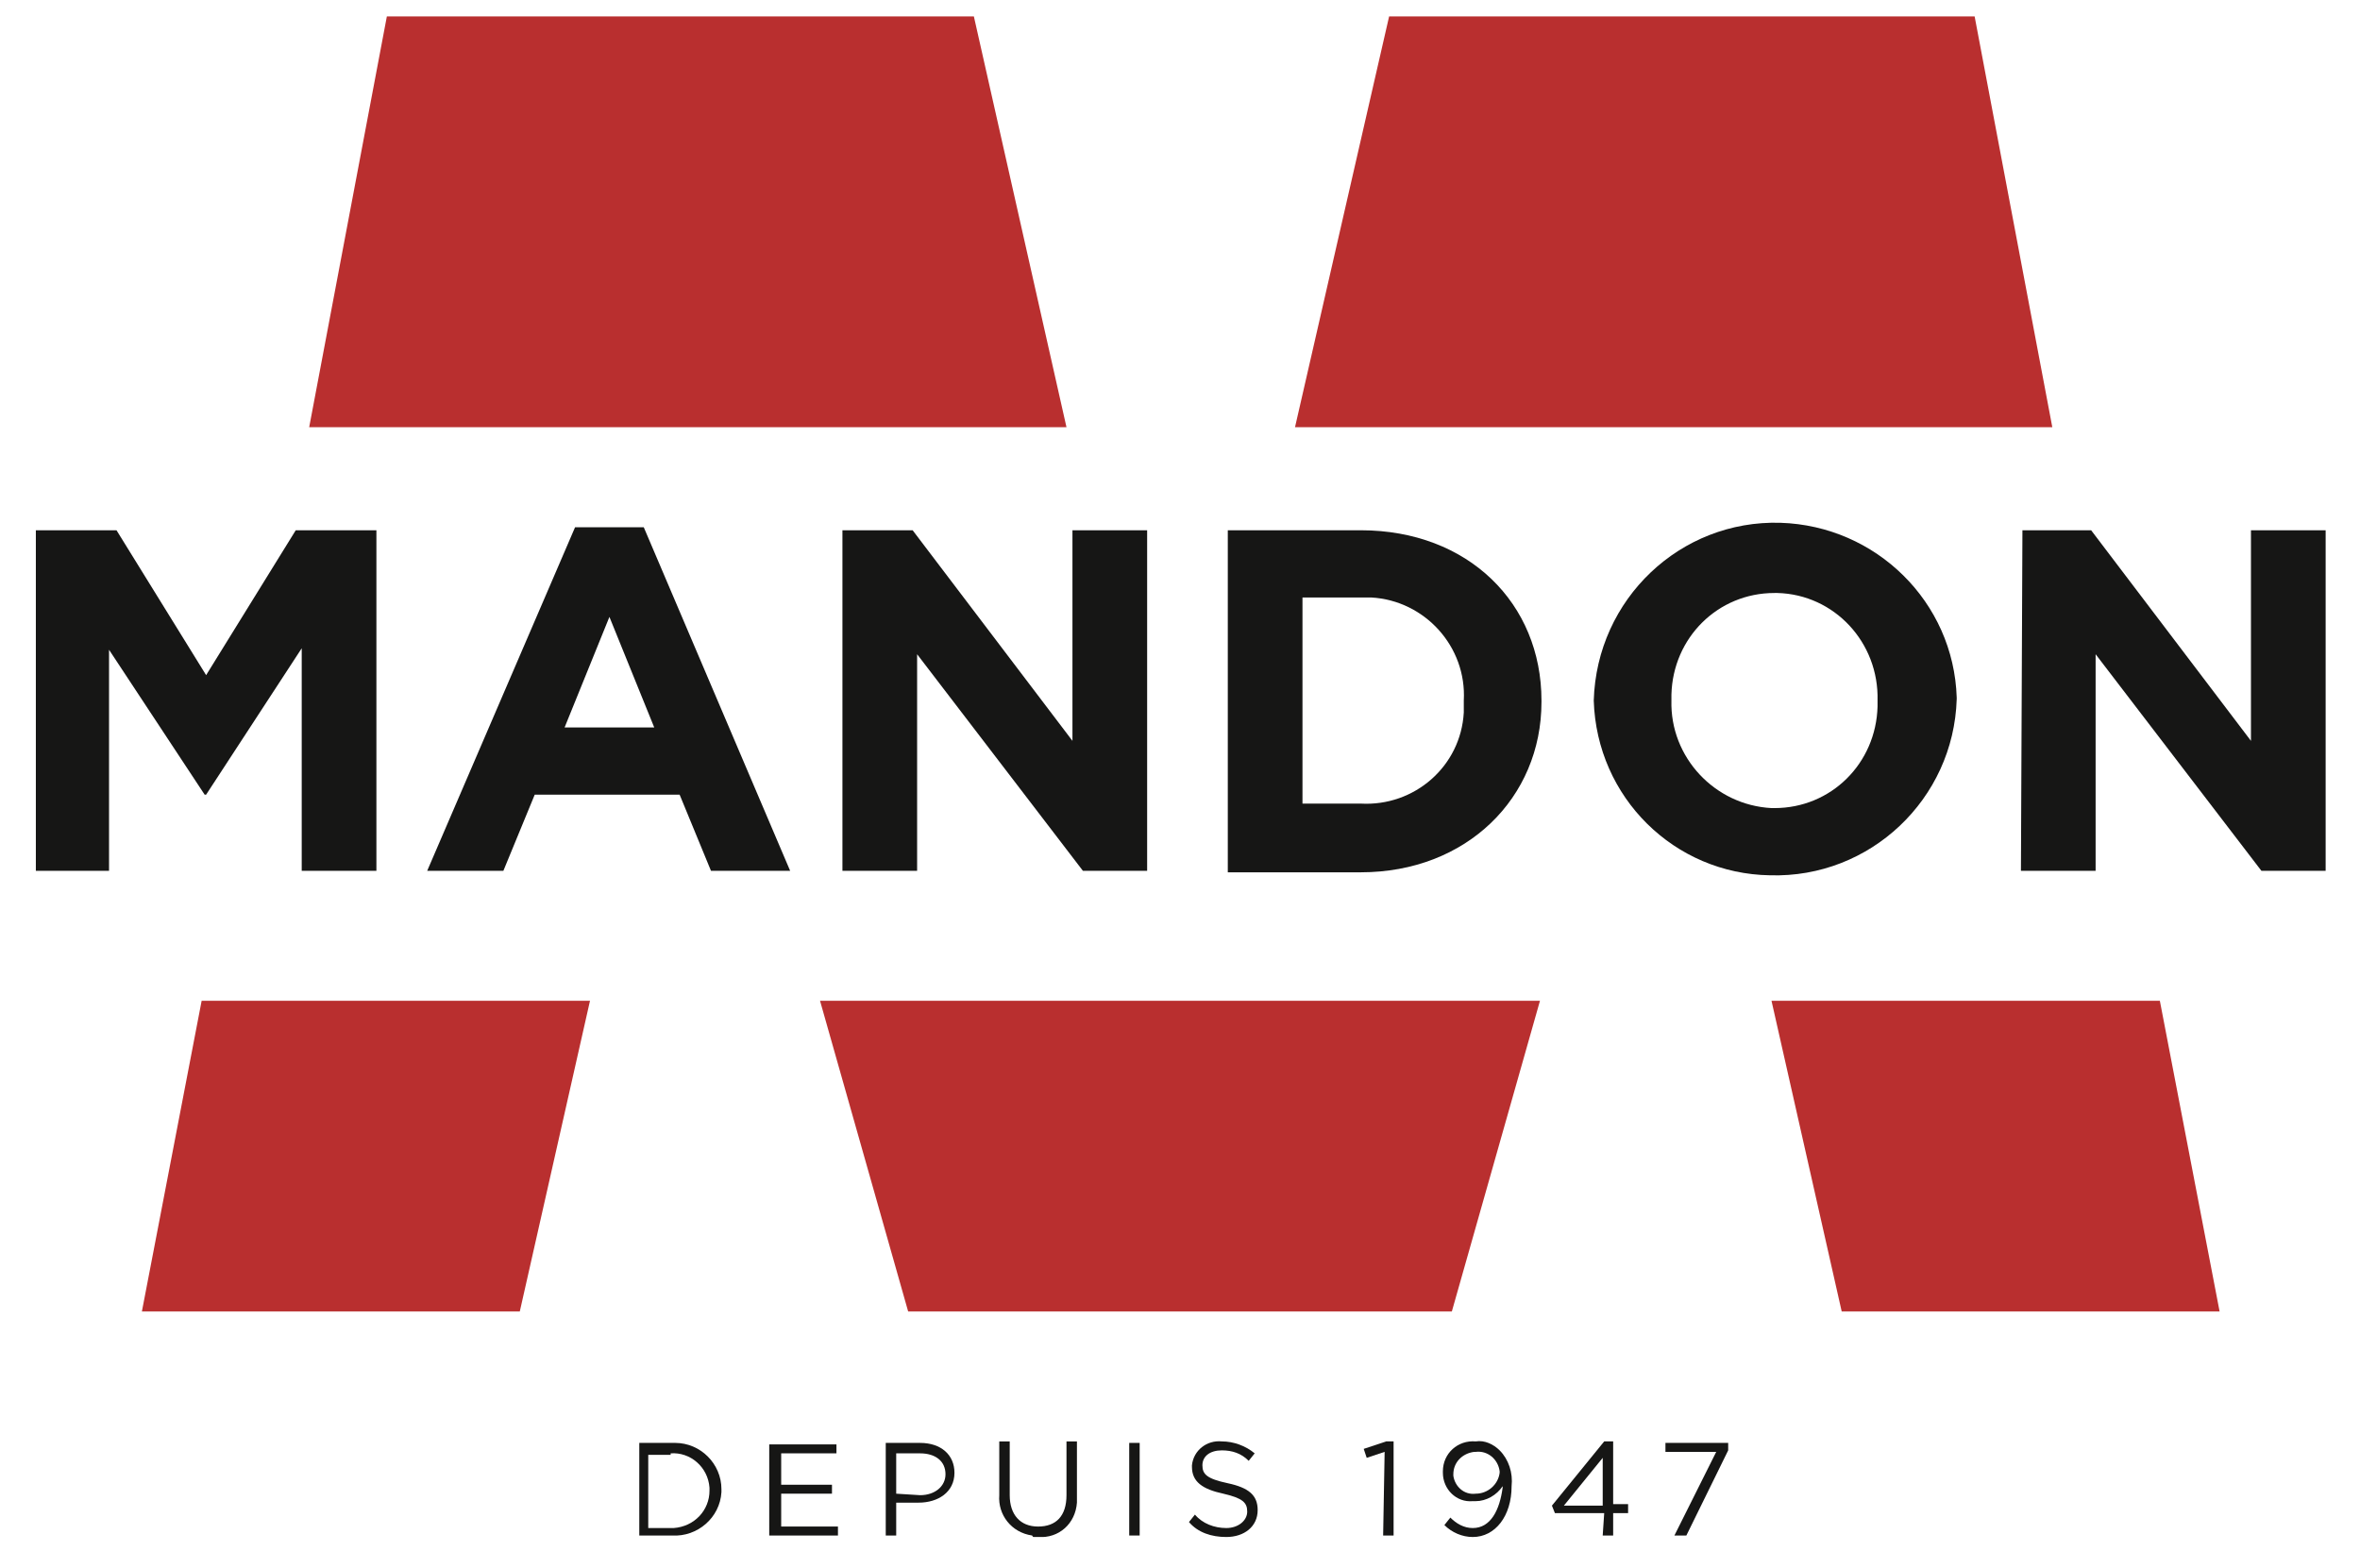
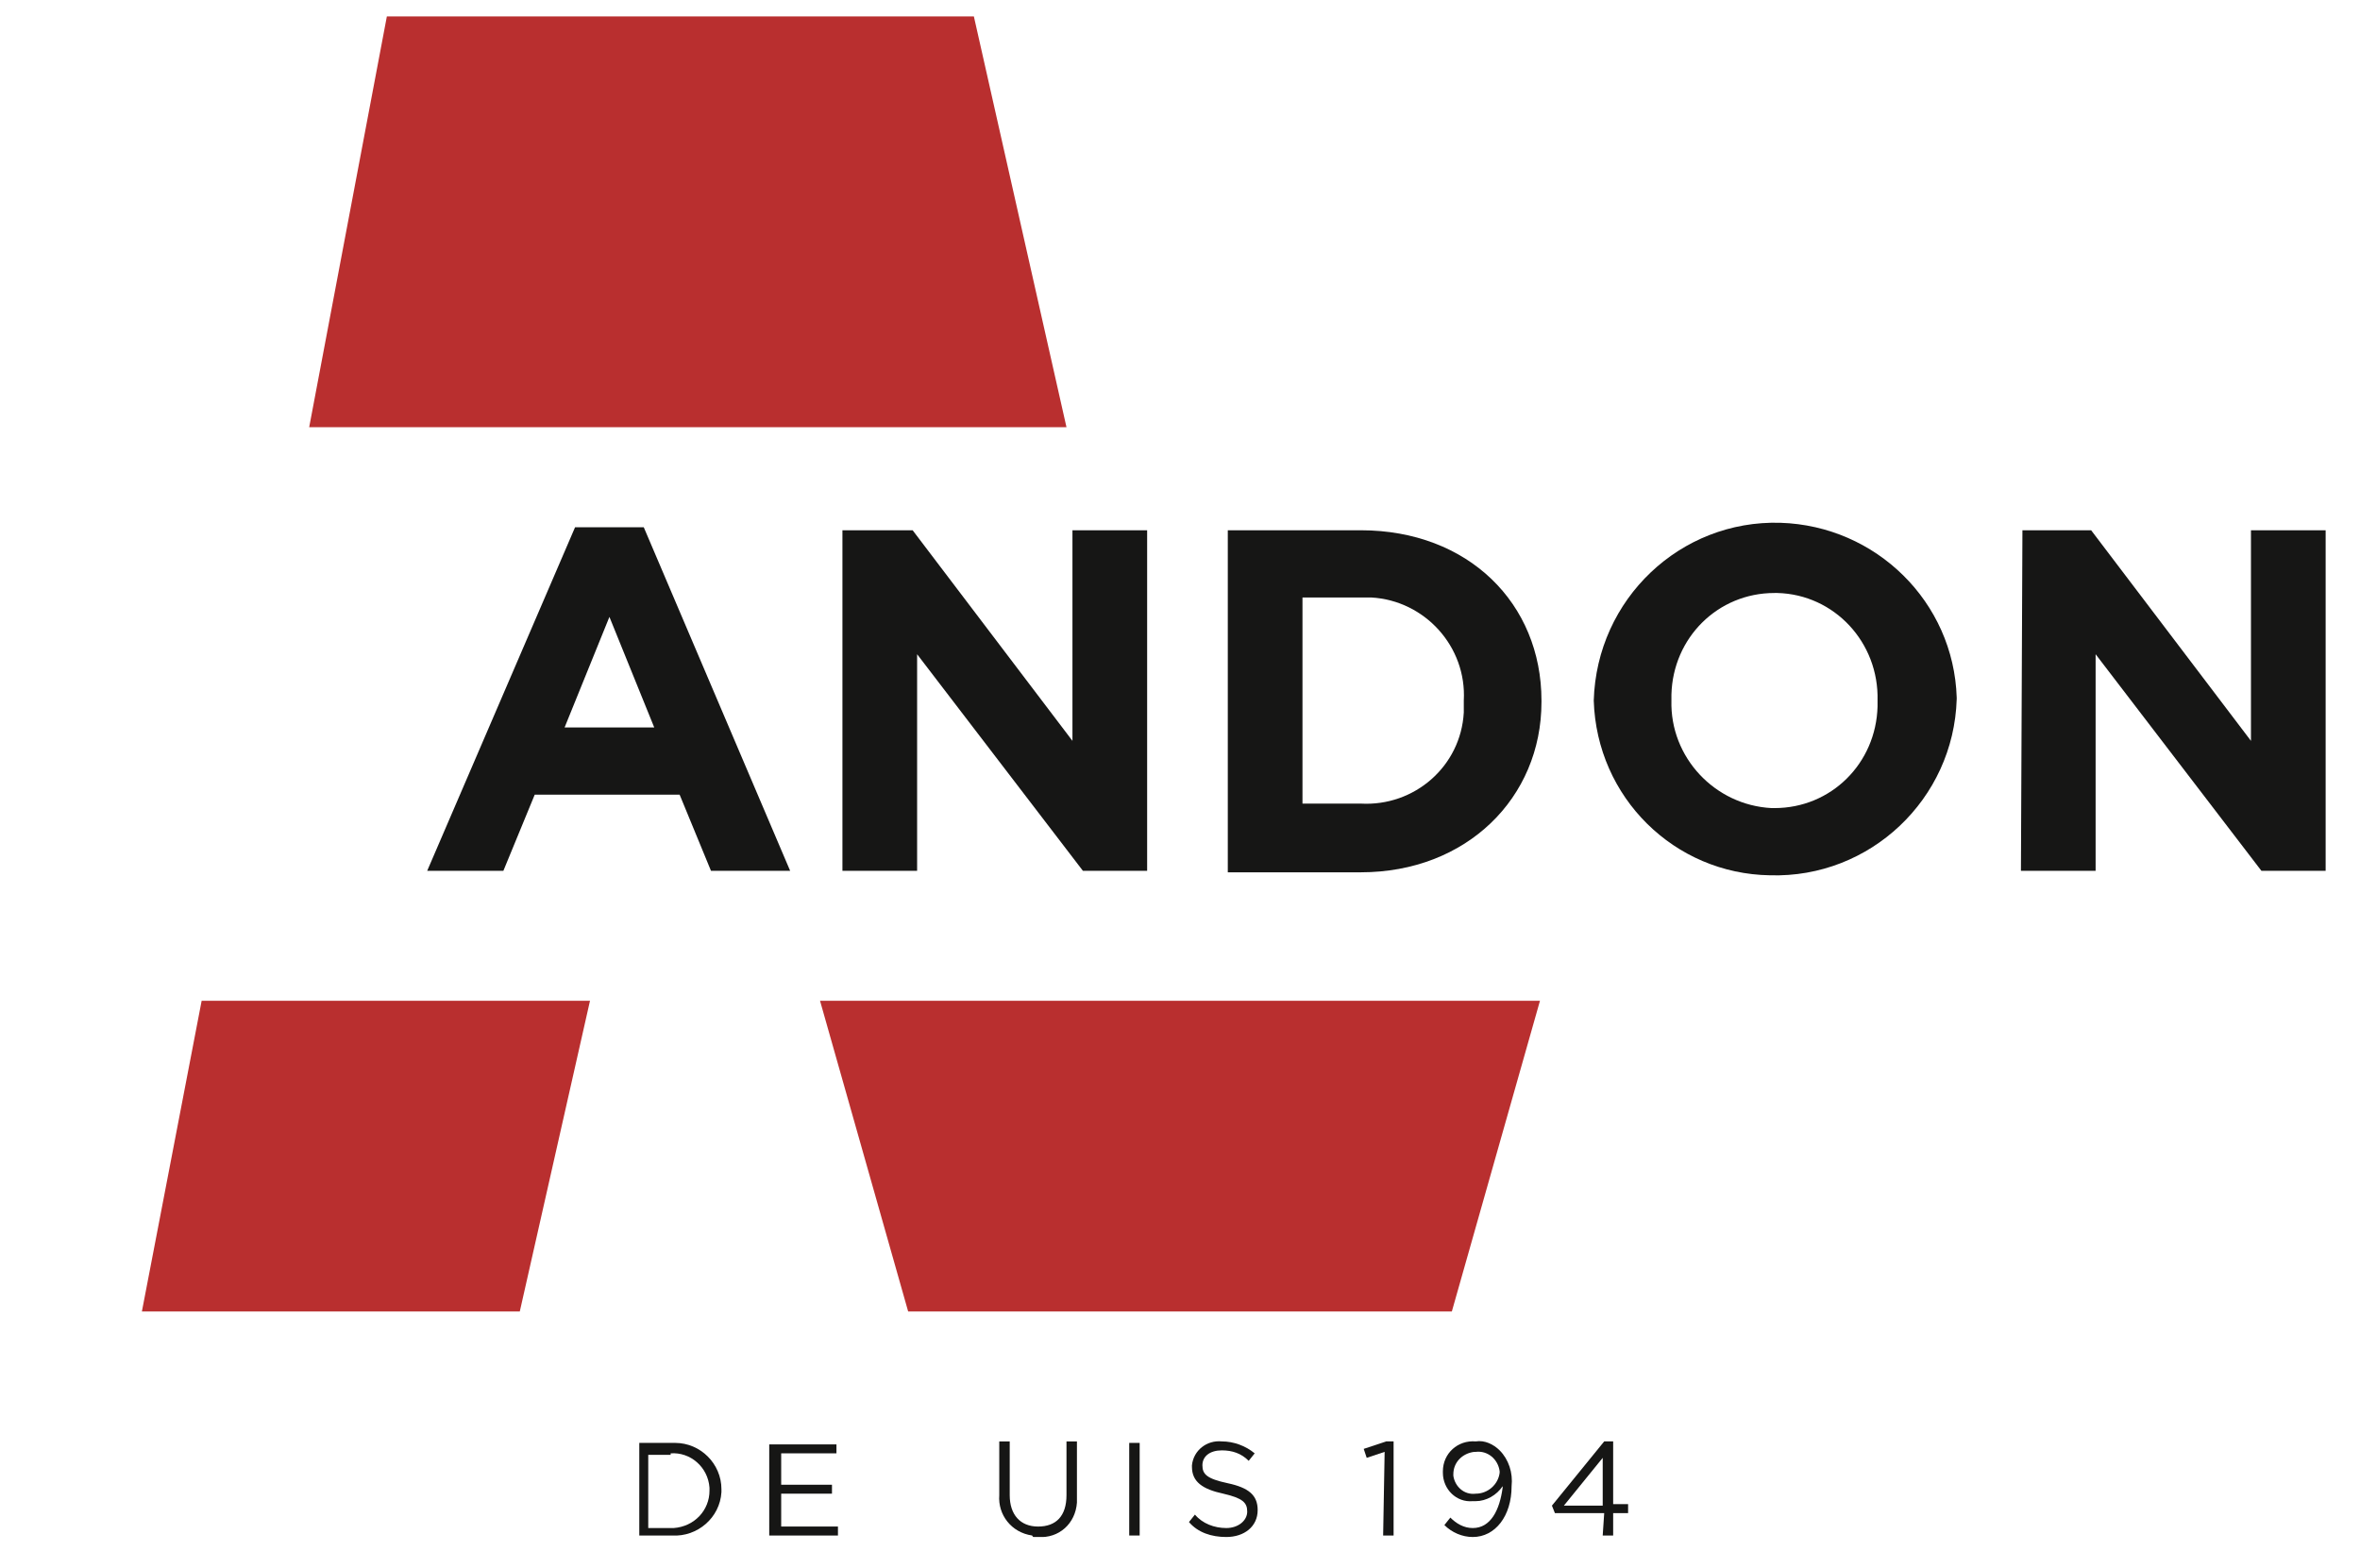
<svg xmlns="http://www.w3.org/2000/svg" xmlns:xlink="http://www.w3.org/1999/xlink" id="Calque_1" x="0px" y="0px" viewBox="0 0 158 105" style="enable-background:new 0 0 158 105;" xml:space="preserve">
  <style type="text/css">	.st0{fill:#B92F2F;}	.st1{fill:#161615;}	.st2{clip-path:url(#SVGID_00000013914733106491133720000010558572990229137810_);}</style>
  <g id="Groupe_49" transform="translate(0)">
-     <path id="Tracé_209" class="st0" d="M123.3,87.8h25.3L144.6,67h-26L123.3,87.8z" />
-     <path id="Tracé_210" class="st0" d="M93,1.1l-6.3,27.5h50.7l-5.2-27.5H93z" />
    <path id="Tracé_211" class="st0" d="M25.9,1.1l-5.2,27.5h50.7L65.2,1.1H25.9z" />
    <path id="Tracé_212" class="st0" d="M60.8,87.8h36.4l5.9-20.8H54.9L60.8,87.8z" />
    <path id="Tracé_213" class="st0" d="M9.5,87.8h25.3L39.5,67h-26L9.5,87.8z" />
-     <path id="Tracé_214" class="st1" d="M19.8,35.5l-6,9.7l-6-9.7H2.4v22.8h4.9V43.5l6.4,9.7h0.1l6.4-9.8v14.9h5V35.5H19.8z" />
    <path id="Tracé_215" class="st1" d="M38.5,35.3h4.6l9.8,23h-5.3l-2.1-5.1h-9.7l-2.1,5.1h-5.1L38.5,35.3z M43.8,48.7l-3-7.4l-3,7.4  H43.8z" />
    <path id="Tracé_216" class="st1" d="M56.5,35.5h4.6l10.7,14.1V35.5h5v22.8h-4.3L61.4,43.8v14.5h-5V35.5z" />
    <g id="Groupe_48" transform="translate(0)">
      <g>
        <defs>
          <rect id="SVGID_1_" x="2.4" y="1.1" width="153.4" height="101.8" />
        </defs>
        <clipPath id="SVGID_00000167361415313830407260000000509105072436694969_">
          <use xlink:href="#SVGID_1_" style="overflow:visible;" />
        </clipPath>
        <g id="Groupe_47" style="clip-path:url(#SVGID_00000167361415313830407260000000509105072436694969_);">
          <path id="Tracé_217" class="st1" d="M82.2,35.5h8.9c7.2,0,12.1,4.9,12.1,11.4v0.1c0,6.4-5,11.4-12.1,11.4h-8.9V35.5z M87.2,40     v13.8h3.9c3.6,0.2,6.7-2.5,6.9-6.1c0-0.2,0-0.5,0-0.7v-0.1c0.2-3.6-2.6-6.7-6.2-6.9c-0.2,0-0.4,0-0.7,0L87.2,40z" />
          <path id="Tracé_218" class="st1" d="M106.7,46.9L106.7,46.9c0.2-6.8,5.8-12.1,12.5-11.9c6.4,0.2,11.6,5.3,11.8,11.7v0.1     c-0.2,6.7-5.8,12-12.5,11.8C112.1,58.5,106.9,53.4,106.7,46.9 M125.7,46.9L125.7,46.9c0.1-3.9-2.9-7.1-6.7-7.2     c-0.1,0-0.1,0-0.2,0c-3.8,0-6.8,3-6.9,6.8c0,0.1,0,0.2,0,0.3v0.1c-0.1,3.8,2.9,7,6.7,7.2c0.1,0,0.1,0,0.2,0c3.8,0,6.8-3,6.9-6.8     C125.7,47.1,125.7,47,125.7,46.9" />
          <path id="Tracé_219" class="st1" d="M135.4,35.5h4.6l10.7,14.1V35.5h5v22.8h-4.3l-11.1-14.5v14.5h-5L135.4,35.5z" />
          <path id="Tracé_220" class="st1" d="M44.9,97.3c1.3-0.1,2.5,0.9,2.6,2.3c0,0.1,0,0.1,0,0.2v0c0,1.3-1,2.4-2.4,2.5     c-0.1,0-0.1,0-0.2,0h-1.5v-4.9H44.9z M42.8,102.8h2.2c1.7,0.1,3.2-1.2,3.3-2.9c0-0.1,0-0.1,0-0.2v0c0-1.7-1.4-3.1-3.1-3.1     c-0.1,0-0.1,0-0.2,0h-2.2V102.8z" />
          <path id="Tracé_221" class="st1" d="M51.5,102.8h4.6v-0.6h-3.8V100h3.4v-0.6h-3.4v-2.1H56v-0.6h-4.5V102.8z" />
-           <path id="Tracé_222" class="st1" d="M60,100v-2.7h1.6c1,0,1.7,0.5,1.7,1.4v0c0,0.8-0.7,1.4-1.7,1.4L60,100z M59.3,102.8H60     v-2.2h1.5c1.3,0,2.4-0.7,2.4-2v0c0-1.2-0.9-2-2.3-2h-2.3L59.3,102.8z" />
          <path id="Tracé_223" class="st1" d="M69.5,102.9c1.4,0.1,2.5-0.9,2.6-2.3c0-0.2,0-0.3,0-0.5v-3.6h-0.7v3.6     c0,1.4-0.7,2.1-1.9,2.1c-1.2,0-1.9-0.8-1.9-2.1v-3.6h-0.7v3.6c-0.1,1.3,0.8,2.5,2.2,2.7C69.2,103,69.4,103,69.5,102.9" />
          <rect id="Rectangle_191" x="75.6" y="96.6" class="st1" width="0.7" height="6.2" />
          <path id="Tracé_224" class="st1" d="M82.1,102.9c1.2,0,2.1-0.7,2.1-1.8v0c0-1-0.6-1.5-2-1.8c-1.4-0.3-1.7-0.6-1.7-1.2v0     c0-0.6,0.5-1,1.3-1c0.7,0,1.3,0.2,1.8,0.7l0.4-0.5c-0.6-0.5-1.4-0.8-2.2-0.8c-1-0.1-1.9,0.6-2,1.6c0,0,0,0.1,0,0.1v0     c0,1,0.7,1.5,2.1,1.8c1.3,0.3,1.6,0.6,1.6,1.2v0c0,0.6-0.6,1.1-1.4,1.1c-0.8,0-1.6-0.3-2.1-0.9l-0.4,0.5     C80.2,102.6,81.1,102.9,82.1,102.9" />
          <path id="Tracé_225" class="st1" d="M92.6,102.8h0.7v-6.3h-0.5l-1.5,0.5l0.2,0.6l1.2-0.4L92.6,102.8z" />
          <path id="Tracé_226" class="st1" d="M98.8,100c-0.8,0.1-1.4-0.5-1.5-1.2c0,0,0-0.1,0-0.1v0c0-0.8,0.6-1.4,1.4-1.5     c0,0,0.1,0,0.1,0c0.8-0.1,1.5,0.5,1.6,1.3c0,0,0,0.1,0,0.1v0C100.3,99.4,99.6,100,98.8,100C98.8,100,98.8,100,98.8,100      M98.6,102.3c-0.6,0-1.1-0.3-1.5-0.7l-0.4,0.5c0.5,0.5,1.2,0.8,1.9,0.8c1.5,0,2.6-1.4,2.6-3.4v0c0.1-0.9-0.2-1.8-0.8-2.4     c-0.4-0.4-1-0.7-1.6-0.6c-1.2-0.1-2.2,0.8-2.2,2c0,0,0,0.1,0,0.1v0c0,1.1,0.9,2,2,1.9c0.1,0,0.1,0,0.2,0c0.7,0,1.4-0.4,1.8-1     v0.1C100.4,101.1,99.8,102.3,98.6,102.3" />
          <path id="Tracé_227" class="st1" d="M104.7,100.8l2.6-3.2v3.2H104.7z M107.3,102.8h0.7v-1.5h1v-0.6h-1v-4.2h-0.6l-3.5,4.3     l0.2,0.5h3.3L107.3,102.8z" />
-           <path id="Tracé_228" class="st1" d="M112.1,102.8h0.8l2.8-5.7v-0.5h-4.2v0.6h3.4L112.1,102.8z" />
        </g>
      </g>
    </g>
  </g>
</svg>